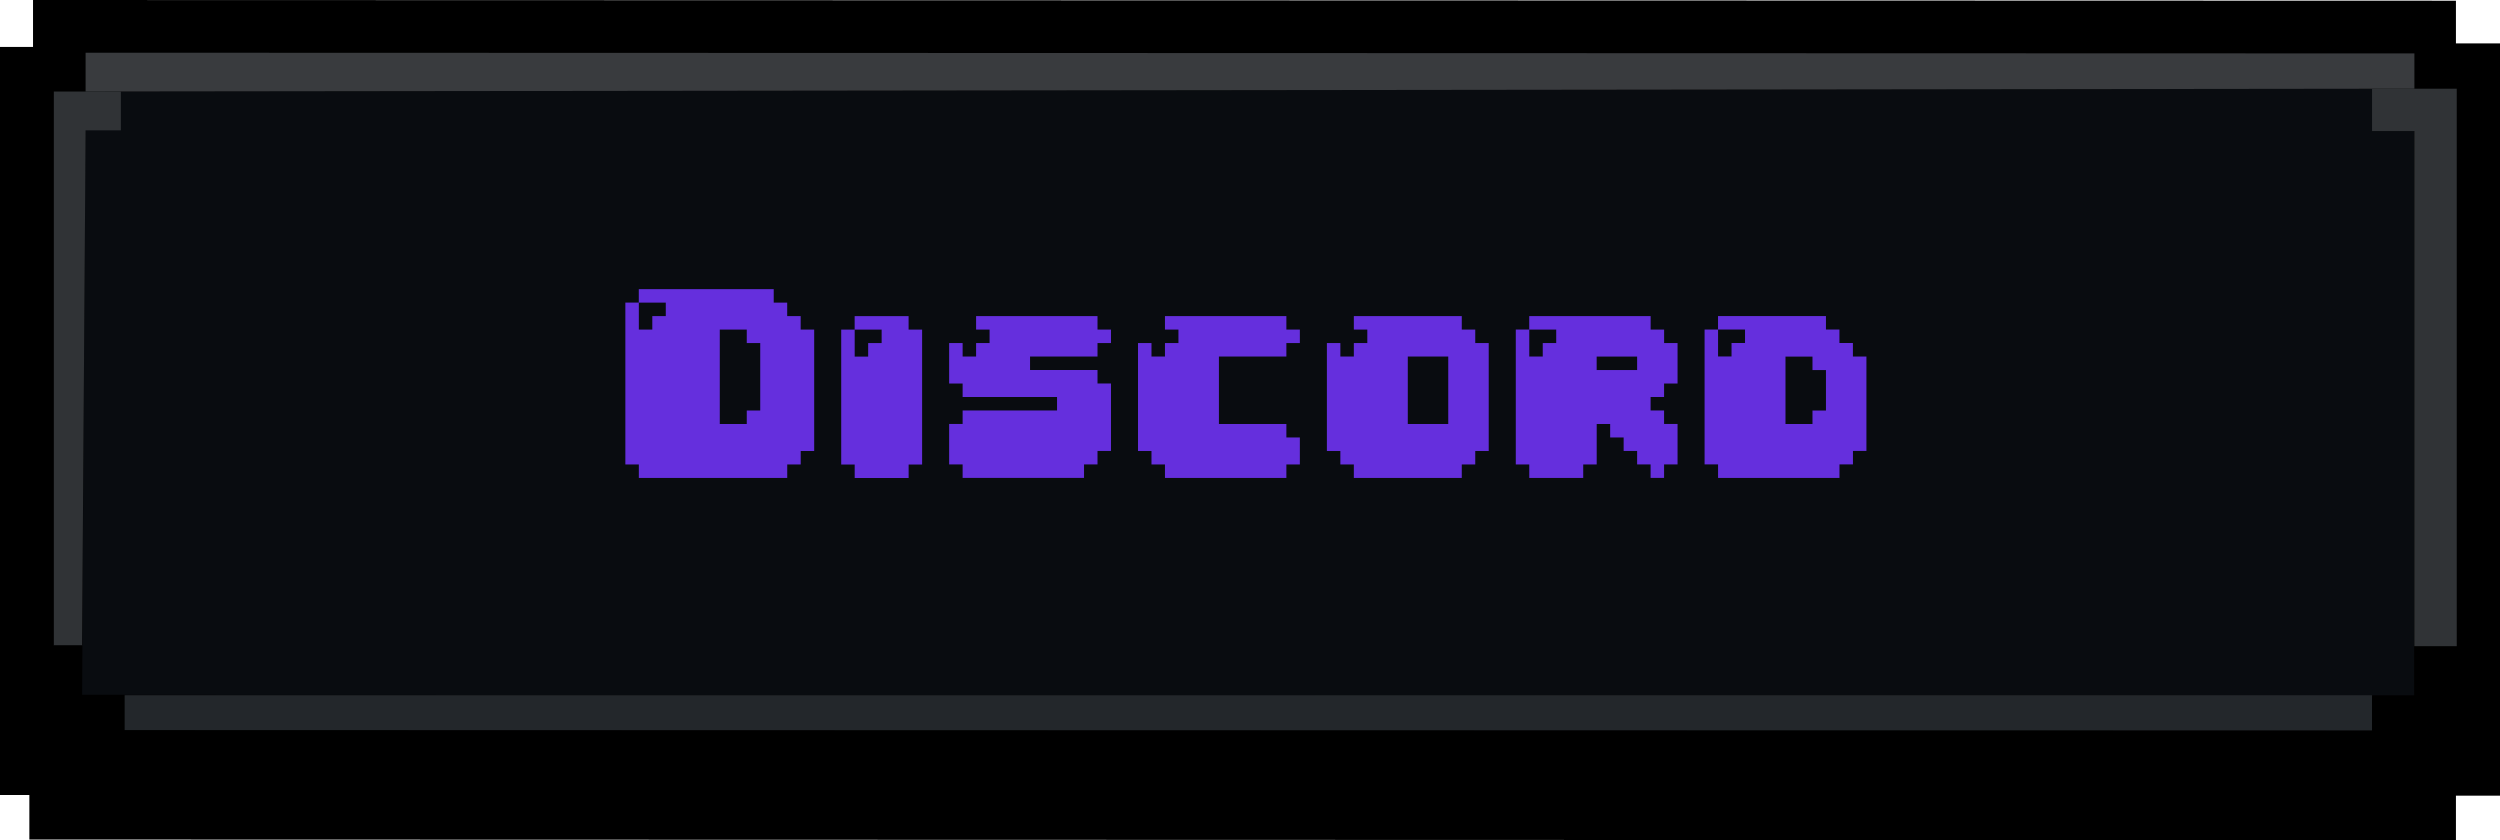
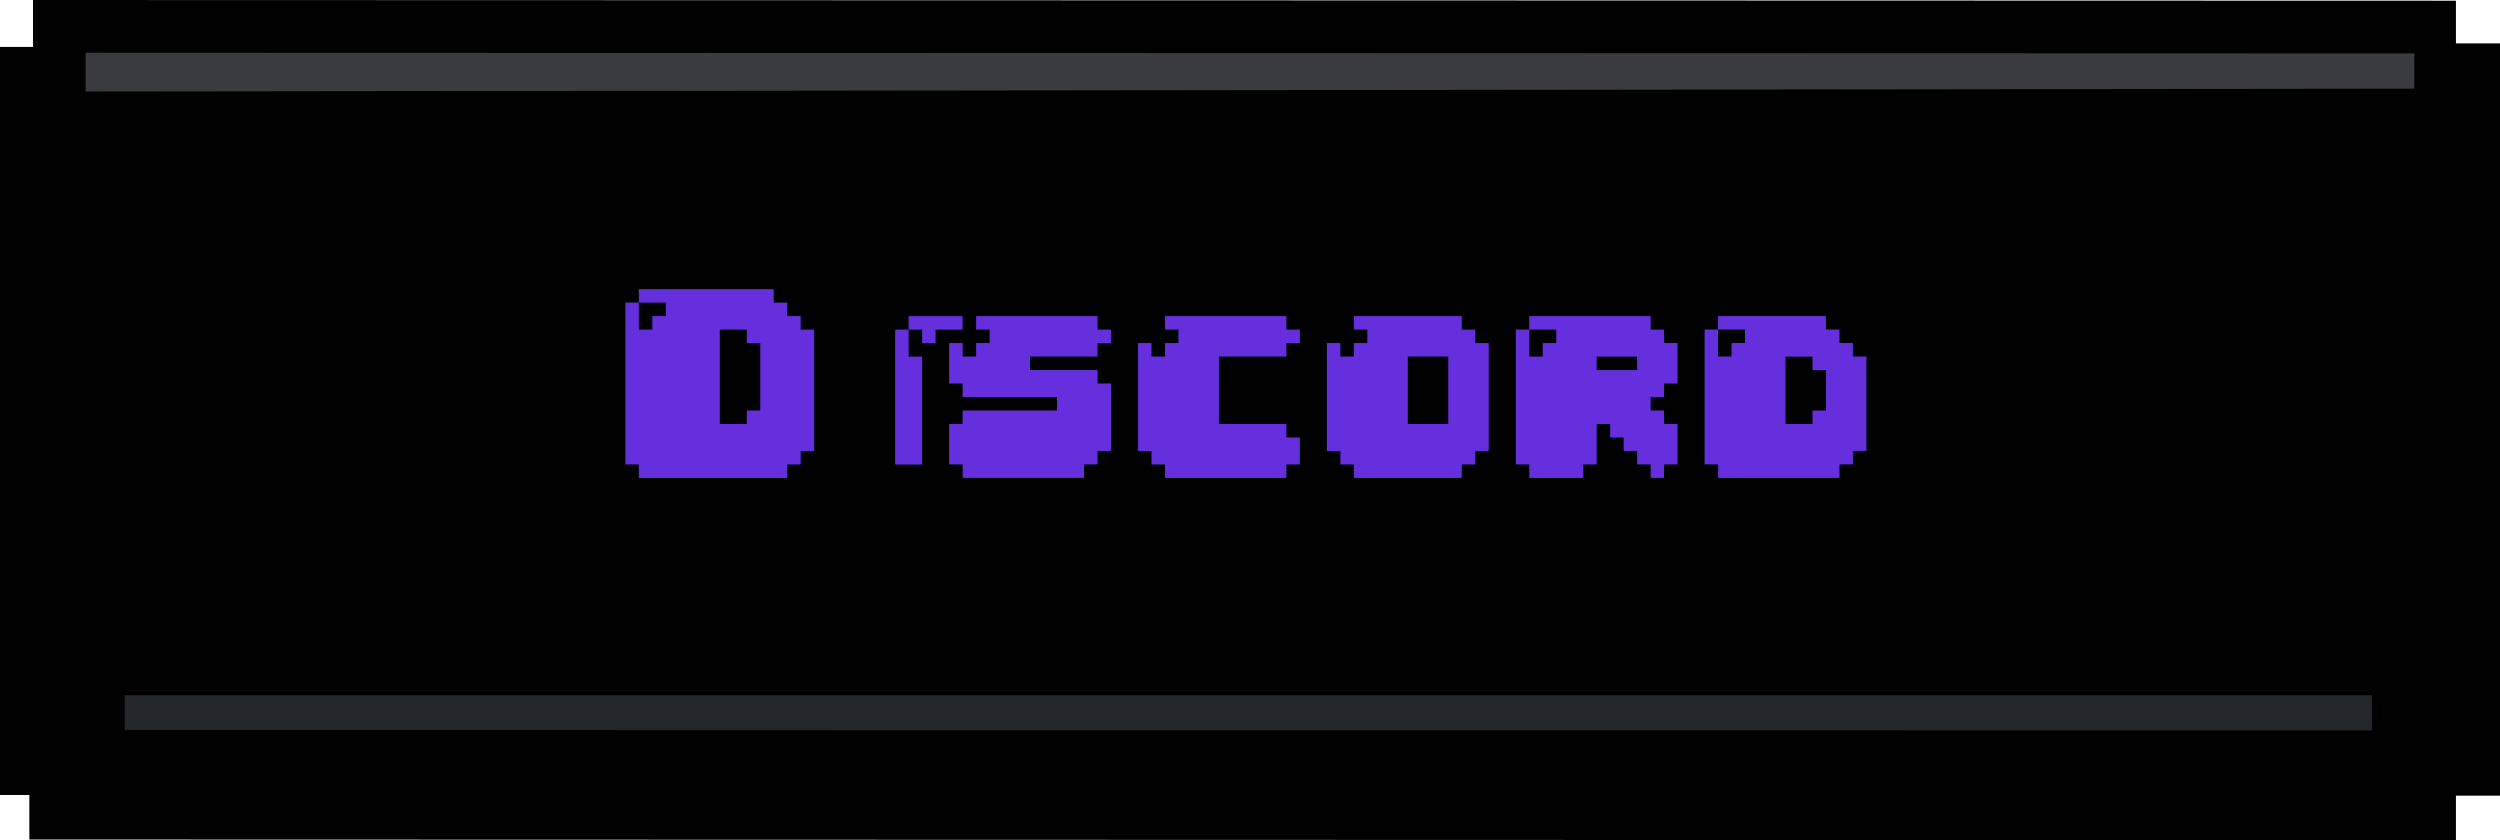
<svg xmlns="http://www.w3.org/2000/svg" id="Layer_2" data-name="Layer 2" viewBox="0 0 708.56 238.14">
  <defs>
    <style>
      .cls-1 {
        fill: #393b3e;
      }

      .cls-1, .cls-2, .cls-3, .cls-4, .cls-5, .cls-6 {
        stroke-width: 0px;
      }

      .cls-2 {
        fill: #303336;
      }

      .cls-4 {
        fill: #652fdd;
      }

      .cls-5 {
        fill: #23272b;
      }

      .cls-6 {
        fill: #090c10;
      }
    </style>
  </defs>
  <g id="Final">
    <g id="Button">
      <polygon class="cls-3" points="696.07 225.52 696.07 238.14 8.32 237.94 8.32 225.32 0 225.32 0 13.31 9.36 13.31 9.36 0 696.07 .2 696.07 12.3 708.56 12.3 708.56 225.52 696.07 225.52" />
-       <polygon class="cls-6" points="684.3 197.14 23.26 196.94 24.26 25.94 684.3 25.14 684.3 197.14" />
      <rect class="cls-5" x="35.26" y="197.04" width="637.04" height="10" />
      <polygon class="cls-1" points="684.3 25.14 24.26 25.94 24.26 14.94 684.3 15.14 684.3 25.14" />
-       <polygon class="cls-2" points="15.26 25.94 34.26 25.94 34.26 36.94 24.26 36.94 23.26 182.94 15.26 182.94 15.26 25.94" />
      <polygon class="cls-3" points="23.26 206.94 15.26 206.94 15.26 182.94 23.26 182.94 23.26 196.94 35.26 196.94 35.26 206.94 672.3 207.14 672.3 197.14 684.3 197.14 684.3 183.14 696.3 183.14 696.3 207.14 684.3 207.14 684.3 224.14 36.26 223.94 23.26 223.94 23.26 206.94" />
-       <polygon class="cls-2" points="696.3 25.14 672.3 25.14 672.3 37.14 684.3 37.14 684.3 183.14 696.3 183.14 696.3 25.14" />
    </g>
    <g>
      <path class="cls-4" d="M226.94,93.41h3.82v34.41h-3.82v3.82h-3.82v3.82h-42.06v-3.82h-3.82v-45.88h3.82v7.65h3.82v-3.82h3.82v-3.82h-7.65v-3.82h38.24v3.82h3.82v3.82h3.82v3.82ZM211.65,97.23v-3.82h-7.65v26.76h7.65v-3.82h3.82v-19.12h-3.82Z" />
-       <path class="cls-4" d="M257.53,93.41h3.82v38.24h-3.82v3.82h-15.29v-3.82h-3.82v-38.24h3.82v7.65h3.82v-3.82h3.82v-3.82h-7.65v-3.82h15.29v3.82Z" />
+       <path class="cls-4" d="M257.53,93.41h3.82v38.24h-3.82v3.82v-3.82h-3.82v-38.24h3.82v7.65h3.82v-3.82h3.82v-3.82h-7.65v-3.82h15.29v3.82Z" />
      <path class="cls-4" d="M311.06,93.41h3.82v3.82h-3.82v3.82h-19.12v3.82h19.12v3.82h3.82v19.12h-3.82v3.82h-3.82v3.82h-34.41v-3.82h-3.82v-11.47h3.82v-3.82h26.76v-3.82h-26.76v-3.82h-3.82v-11.47h3.82v3.82h3.82v-3.82h3.82v-3.82h-3.82v-3.82h34.41v3.82Z" />
      <path class="cls-4" d="M364.59,93.41h3.82v3.82h-3.82v3.82h-19.12v19.12h19.12v3.82h3.82v7.65h-3.82v3.82h-34.41v-3.82h-3.82v-3.82h-3.82v-30.59h3.82v3.82h3.82v-3.82h3.82v-3.82h-3.82v-3.82h34.41v3.82Z" />
      <path class="cls-4" d="M418.12,97.23h3.82v30.59h-3.82v3.82h-3.82v3.82h-30.59v-3.82h-3.82v-3.82h-3.82v-30.59h3.82v3.82h3.82v-3.82h3.82v-3.82h-3.82v-3.82h30.59v3.82h3.82v3.82ZM410.47,101.05h-11.47v19.12h11.47v-19.12Z" />
      <path class="cls-4" d="M471.64,97.23h3.82v11.47h-3.82v3.82h-3.82v3.82h3.82v3.82h3.82v11.47h-3.82v3.82h-3.82v-3.82h-3.82v-3.82h-3.82v-3.82h-3.82v-3.82h-3.82v11.47h-3.82v3.82h-15.29v-3.82h-3.82v-38.24h3.82v7.65h3.82v-3.82h3.82v-3.82h-7.65v-3.82h34.41v3.82h3.82v3.82ZM464,104.88v-3.82h-11.47v3.82h11.47Z" />
      <path class="cls-4" d="M525.17,101.05h3.82v26.76h-3.82v3.82h-3.82v3.82h-34.41v-3.82h-3.82v-38.24h3.82v7.65h3.82v-3.82h3.82v-3.82h-7.65v-3.82h30.59v3.82h3.82v3.82h3.82v3.82ZM513.7,104.88v-3.82h-7.65v19.12h7.65v-3.82h3.82v-11.47h-3.82Z" />
    </g>
  </g>
</svg>